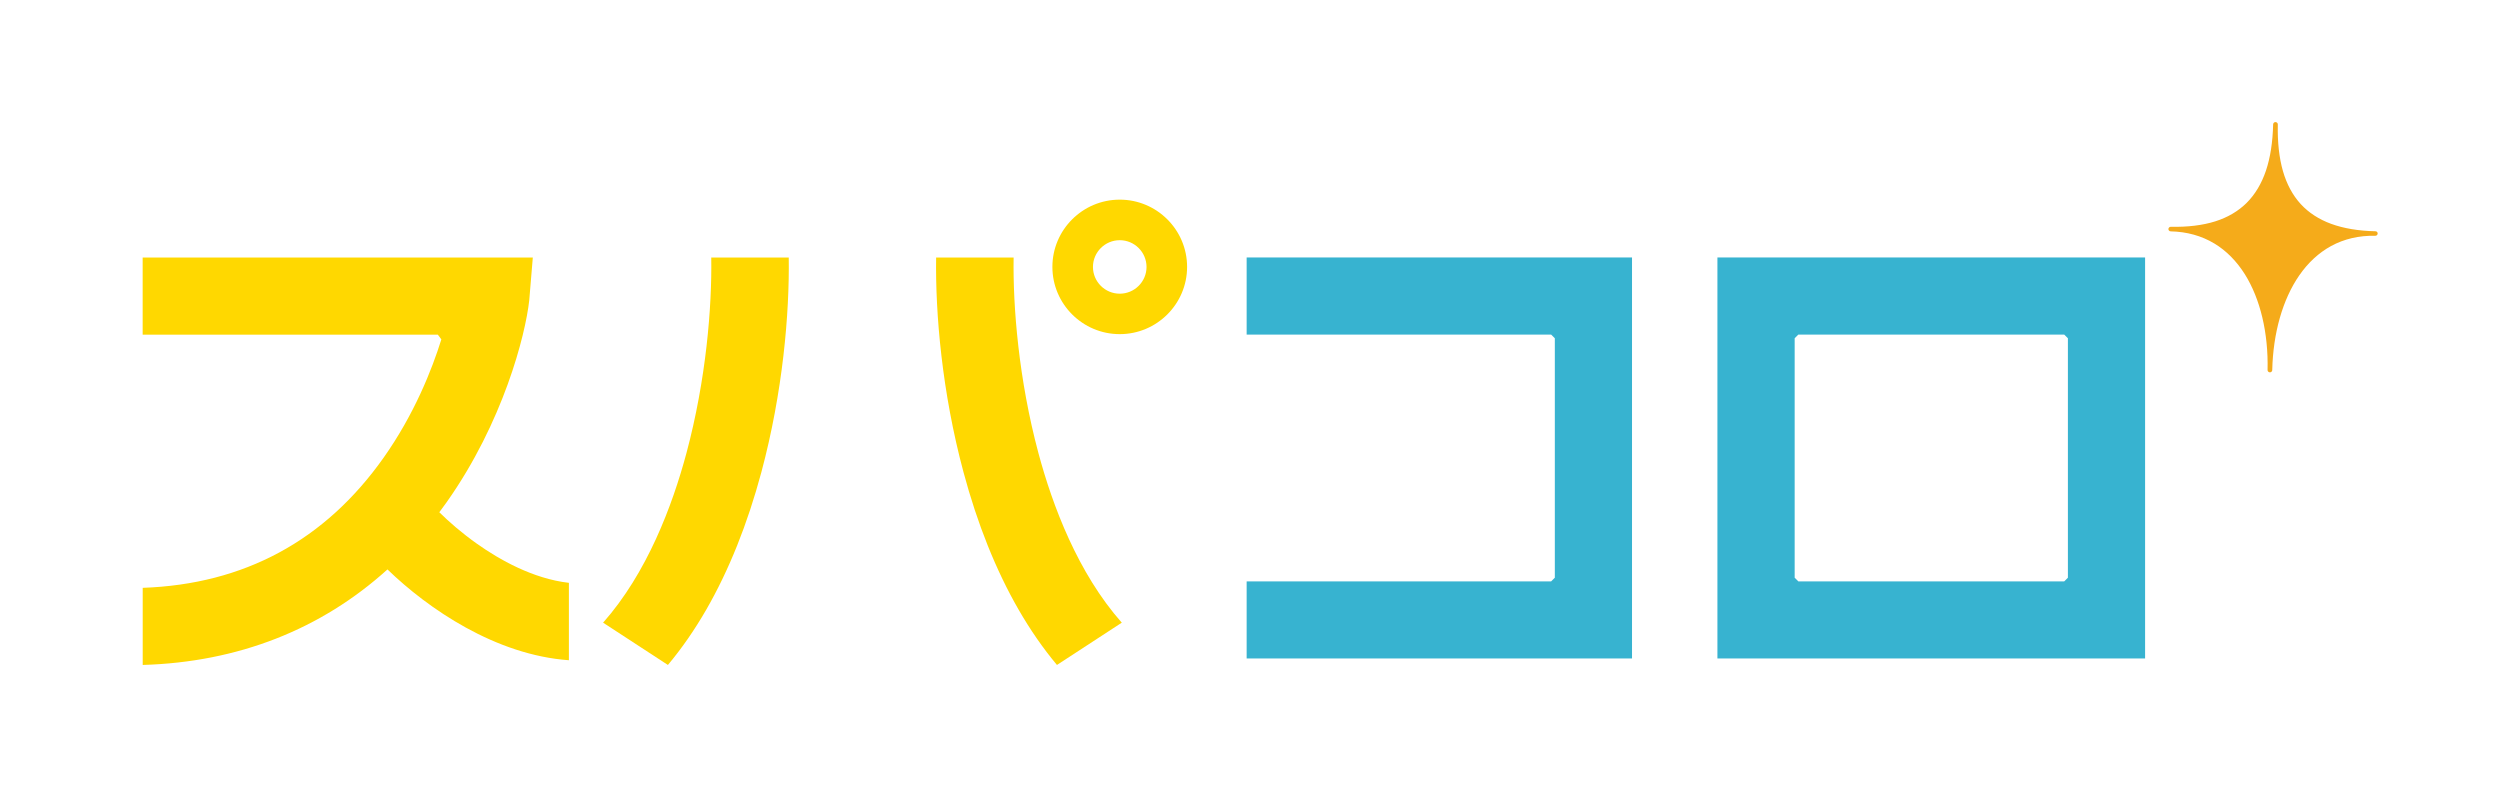
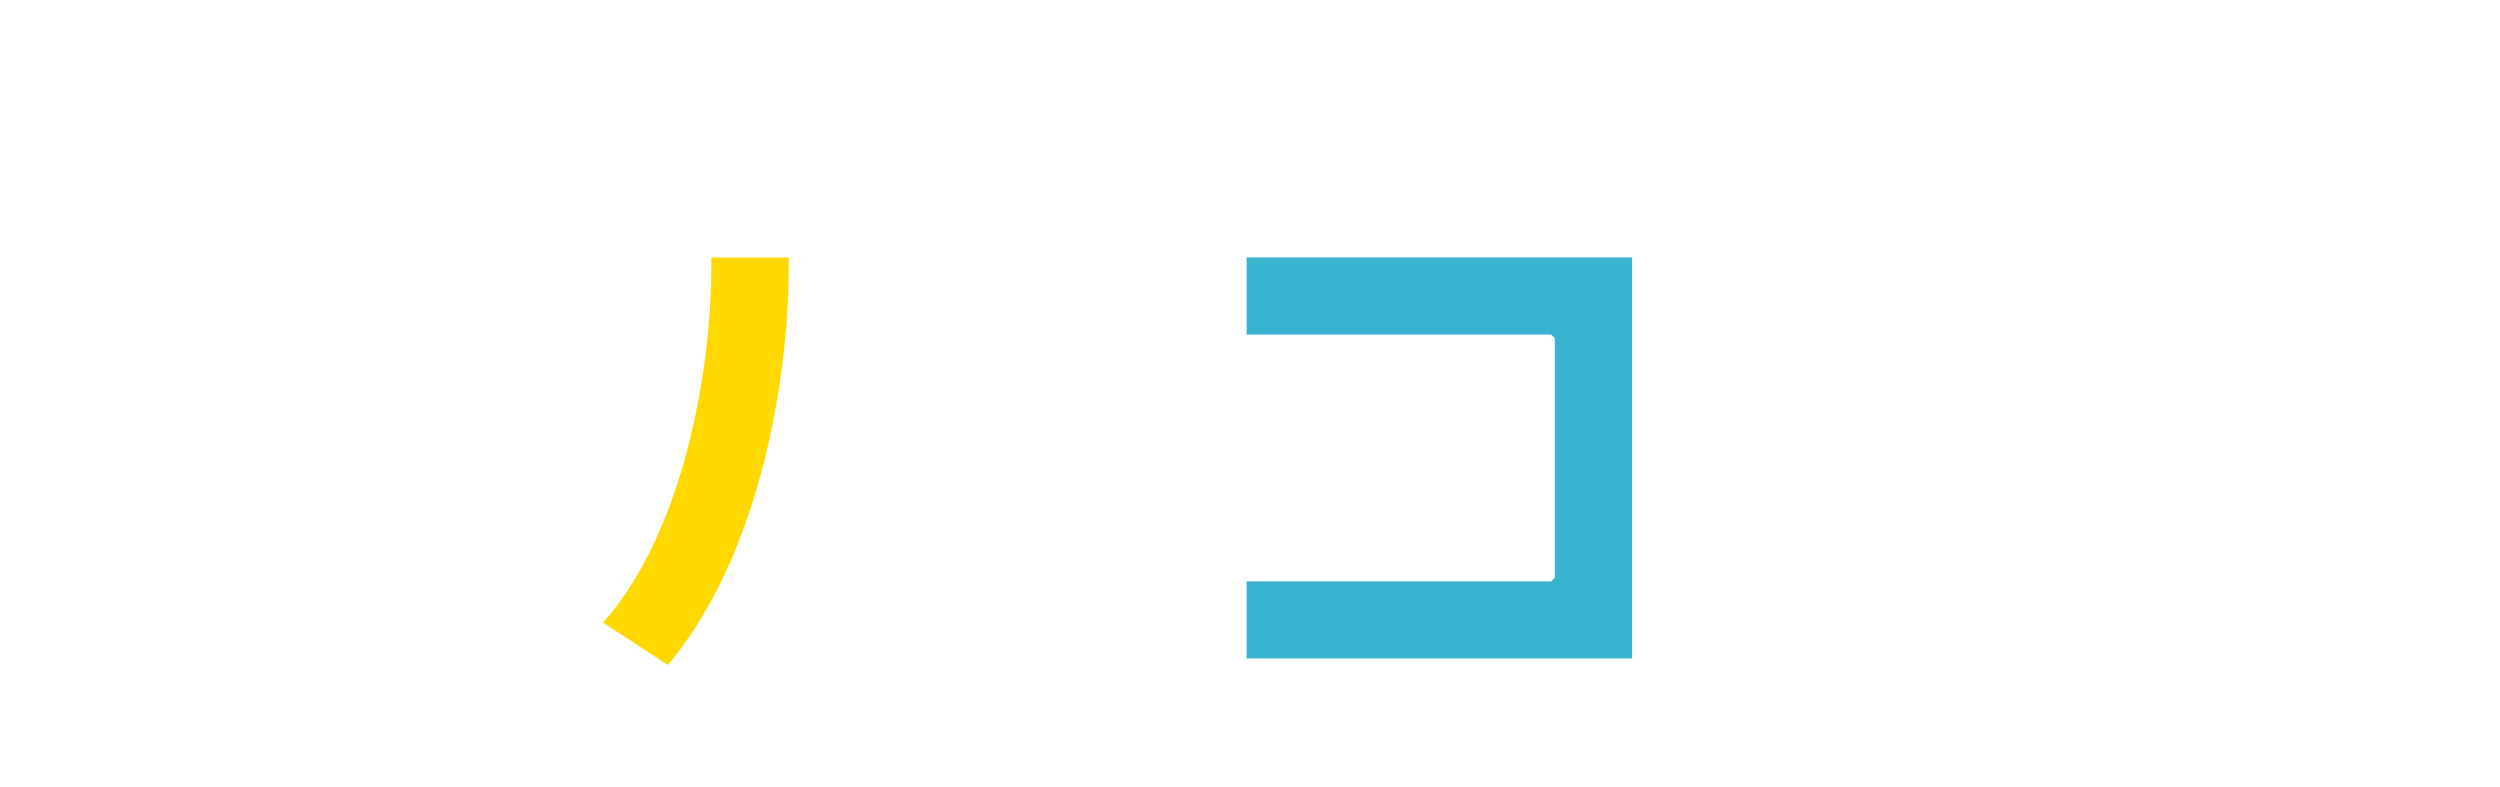
<svg xmlns="http://www.w3.org/2000/svg" width="432" height="136" viewBox="0 0 432 136" fill="none">
-   <path d="M193.492 57.739C187.075 57.739 181.853 52.525 181.853 46.119C181.853 39.714 187.075 34.499 193.492 34.499C199.908 34.499 205.13 39.714 205.13 46.119C205.13 52.525 199.908 57.739 193.492 57.739ZM193.492 41.506C190.941 41.506 188.862 43.581 188.862 46.128C188.862 48.675 190.941 50.75 193.492 50.75C196.043 50.75 198.121 48.675 198.121 46.128C198.113 43.572 196.043 41.506 193.492 41.506Z" fill="#FFD800" />
  <path d="M215.42 113.781V100.463H268.038L268.674 99.828V58.451L268.038 57.816H215.42V44.49H282.013V113.781H215.42Z" fill="#37B3D0" />
-   <path d="M296.77 113.781V44.49H370.672V113.781H296.77ZM310.118 58.451V99.828L310.753 100.463H356.697L357.333 99.828V58.451L356.697 57.816H310.753L310.118 58.451Z" fill="#37B3D0" />
-   <path d="M98.296 100.712C92.078 100 86.28 96.69 82.457 93.988C79.769 92.085 77.57 90.155 75.912 88.517C76.342 87.942 76.771 87.359 77.192 86.768C86.95 72.952 90.789 57.919 91.451 51.916L92.069 44.507H24.651V57.825H75.655L76.265 58.648C74.658 63.811 71.618 71.546 66.292 79.084C56.174 93.405 42.174 100.969 24.66 101.578V114.904C41.117 114.424 55.487 108.773 66.954 98.396C73.971 105.197 85.644 113.189 98.305 114.089V100.712H98.296Z" fill="#FFD800" />
-   <path d="M410.475 39.962C407.546 39.902 404.969 39.465 402.831 38.684C400.7 37.904 398.922 36.746 397.548 35.246C396.174 33.736 395.143 31.824 394.49 29.56C393.838 27.287 393.537 24.569 393.606 21.499C393.614 21.285 393.434 21.105 393.211 21.096C392.987 21.087 392.807 21.267 392.798 21.482C392.729 24.552 392.309 27.253 391.553 29.5C390.797 31.73 389.68 33.599 388.237 35.04C386.794 36.48 384.965 37.561 382.809 38.247C380.636 38.933 378.05 39.25 375.113 39.19C374.889 39.182 374.709 39.362 374.7 39.576C374.692 39.791 374.872 39.971 375.096 39.979C377.896 40.039 380.438 40.751 382.646 42.08C384.707 43.324 386.476 45.116 387.911 47.389C390.582 51.651 391.982 57.525 391.836 63.939C391.828 64.154 392.008 64.334 392.231 64.343C392.455 64.351 392.635 64.171 392.644 63.957C392.79 57.542 394.447 51.728 397.308 47.594C398.837 45.382 400.692 43.675 402.805 42.518C405.072 41.283 407.641 40.682 410.449 40.742C410.673 40.751 410.853 40.571 410.862 40.357C410.87 40.142 410.698 39.962 410.475 39.962Z" fill="#F5AB1A" />
  <path d="M136.295 44.499H122.905C123.042 53.006 122.02 65.586 118.627 78.261C116.171 87.428 111.79 99.039 104.214 107.598L115.415 114.904C117.811 112.04 120.027 108.85 122.046 105.342C125.963 98.542 129.166 90.541 131.571 81.571C135.273 67.747 136.433 54.172 136.295 44.499Z" fill="#FFD800" />
-   <path d="M161.763 44.499H175.154C175.016 53.006 176.038 65.586 179.431 78.261C181.888 87.428 186.268 99.039 193.844 107.598L182.643 114.904C180.247 112.04 178.031 108.85 176.012 105.342C172.096 98.542 168.892 90.541 166.487 81.571C162.776 67.747 161.617 54.172 161.763 44.499Z" fill="#FFD800" />
</svg>